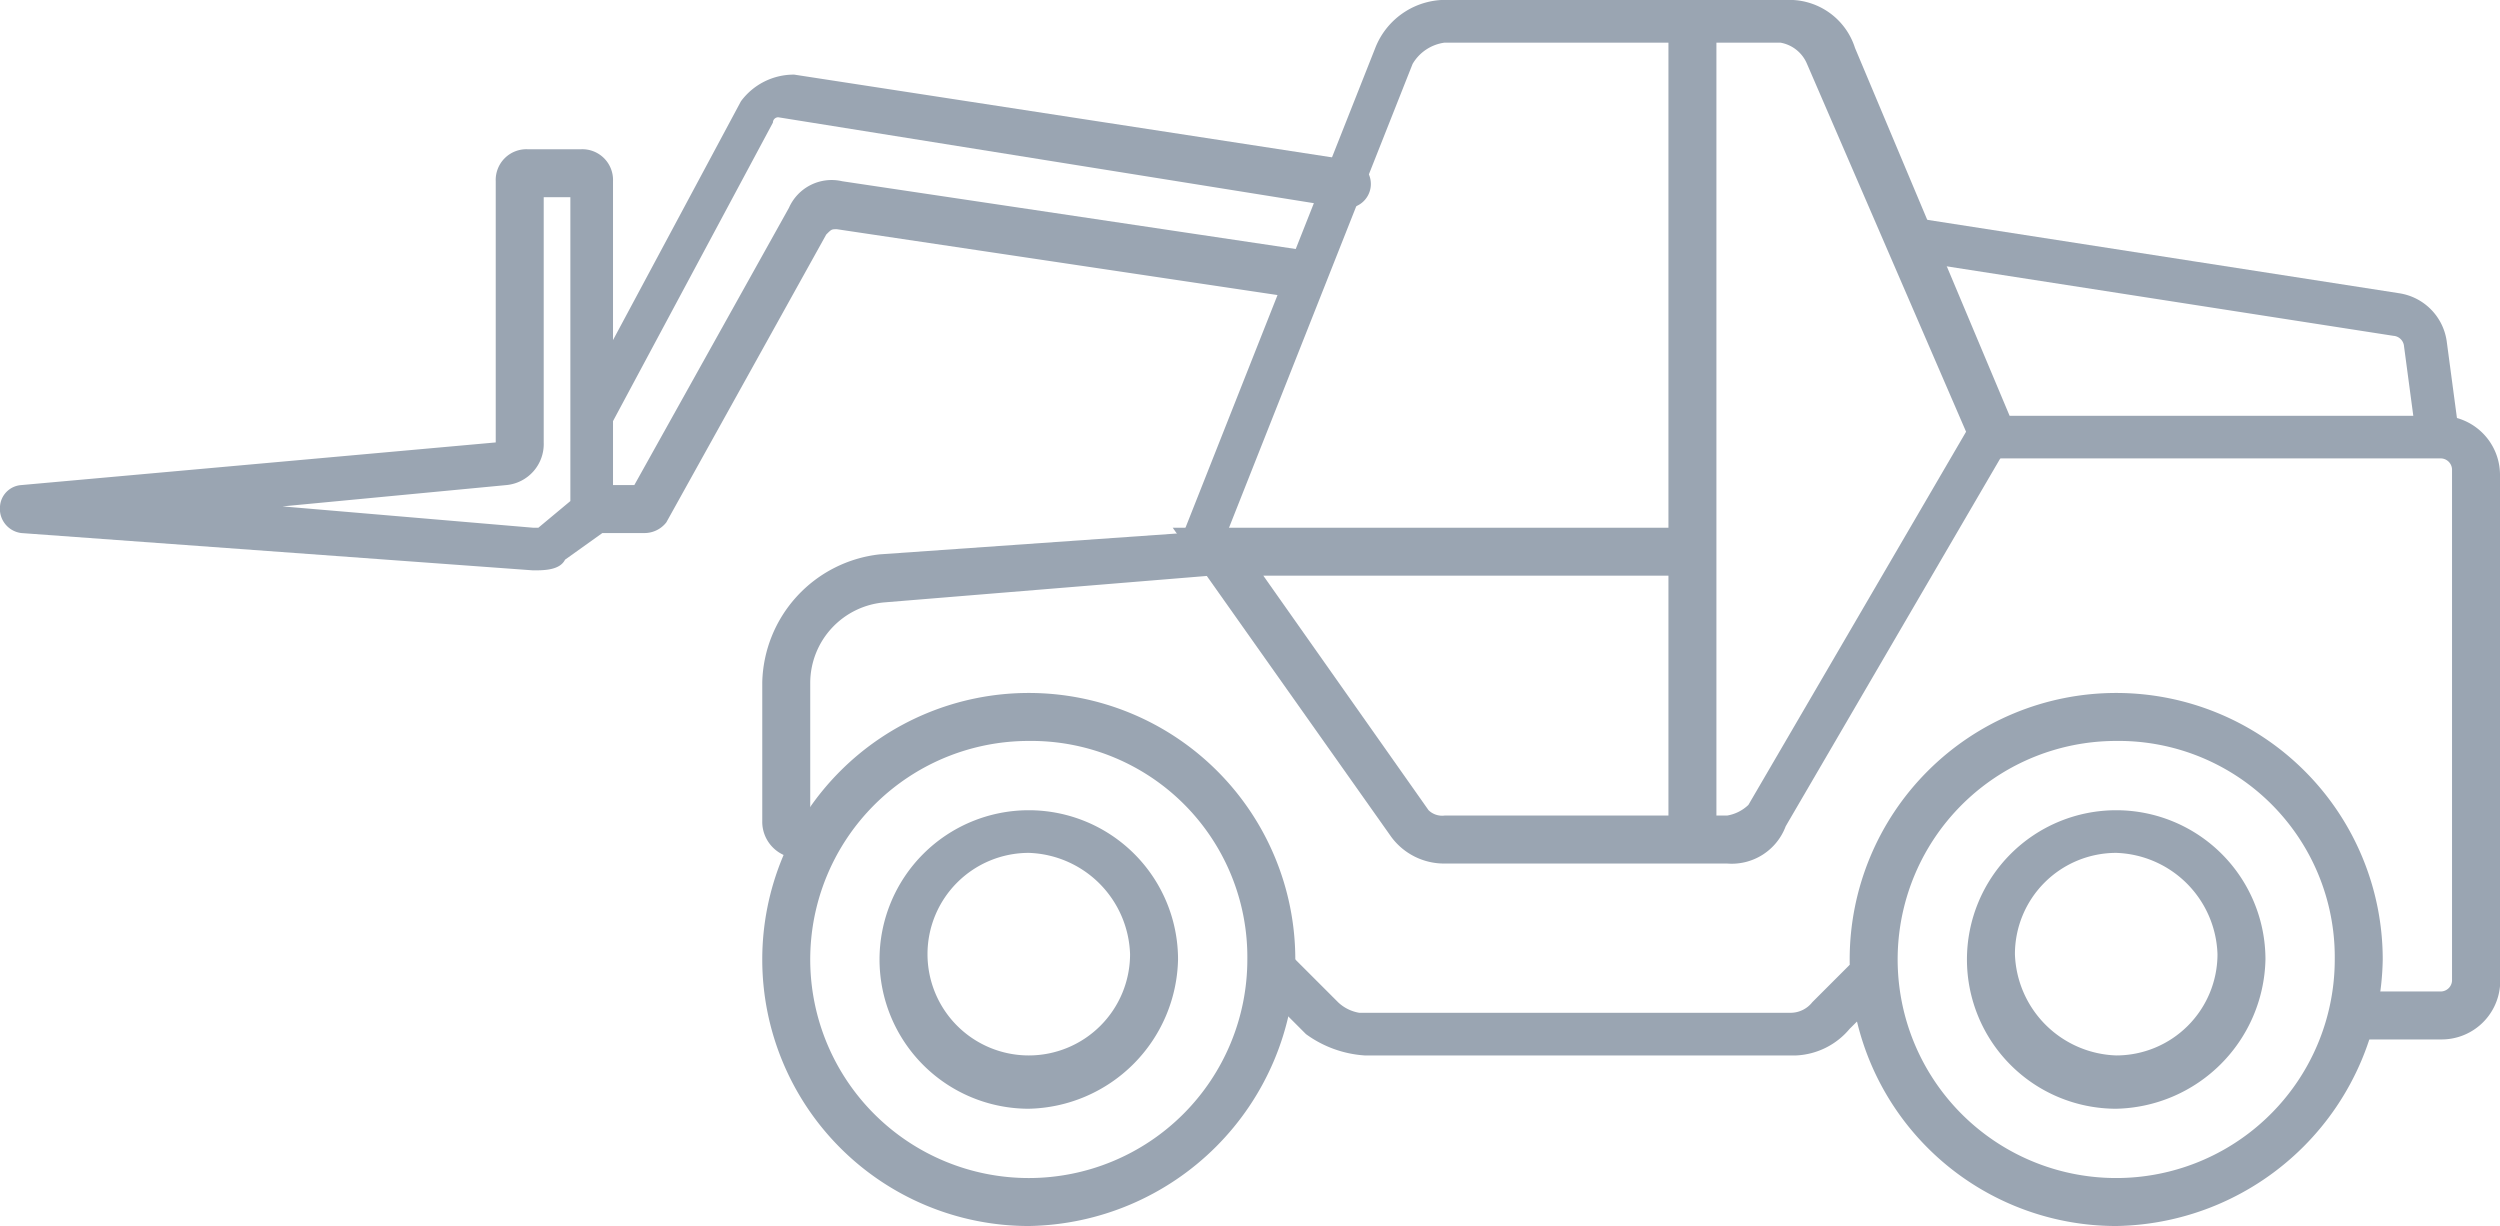
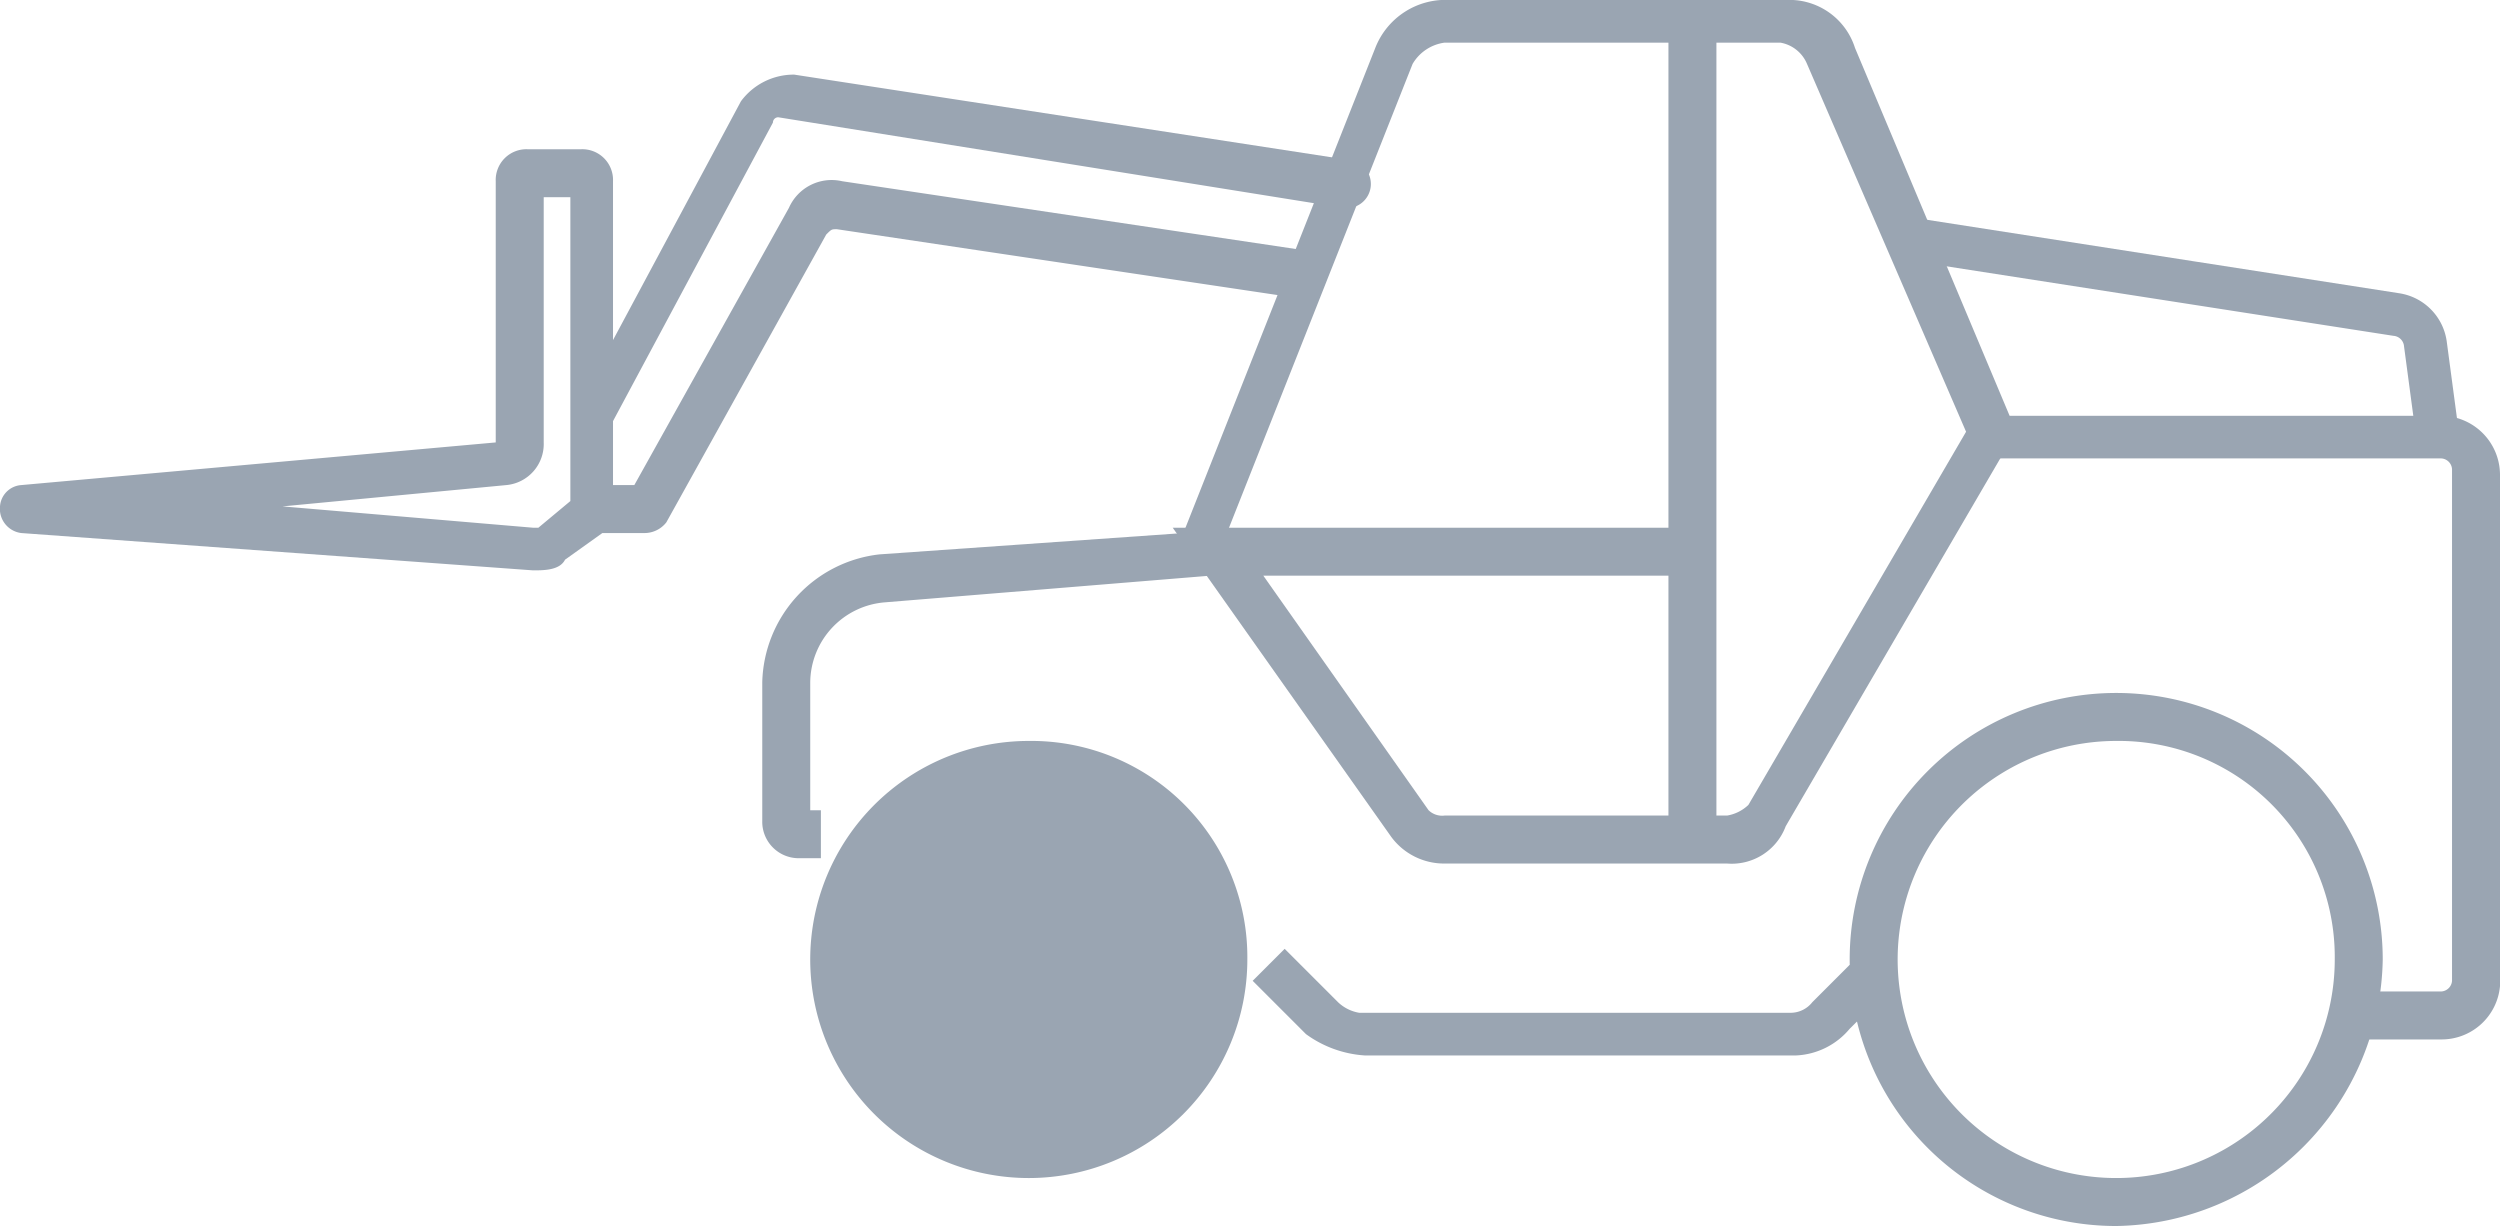
<svg xmlns="http://www.w3.org/2000/svg" id="Group_371" data-name="Group 371" width="46.9" height="23" viewBox="0 0 46.9 23">
  <defs>
    <clipPath id="clip-path">
      <rect id="Rectangle_301" data-name="Rectangle 301" width="46.9" height="23" fill="none" />
    </clipPath>
  </defs>
  <g id="Group_370" data-name="Group 370" clip-path="url(#clip-path)">
    <path id="Path_927" data-name="Path 927" d="M39.7,23a5,5,0,1,1,5-5,5.081,5.081,0,0,1-5,5m0-9.1A4.1,4.1,0,1,0,43.8,18a4.055,4.055,0,0,0-4.1-4.1" fill="#9aa5b2" />
-     <path id="Path_928" data-name="Path 928" d="M19.3,23a5,5,0,1,1,5-5,5.081,5.081,0,0,1-5,5m0-9.1A4.1,4.1,0,1,0,23.4,18a4.055,4.055,0,0,0-4.1-4.1" fill="#9aa5b2" />
+     <path id="Path_928" data-name="Path 928" d="M19.3,23m0-9.1A4.1,4.1,0,1,0,23.4,18a4.055,4.055,0,0,0-4.1-4.1" fill="#9aa5b2" />
    <path id="Path_929" data-name="Path 929" d="M45.8,19.5H44.3v-.9h1.5a.215.215,0,0,0,.2-.2V8.8a.215.215,0,0,0-.2-.2H37.1L33.9,1.2a.664.664,0,0,0-.5-.4H27.1a.822.822,0,0,0-.6.4l-3.8,9.6-6.1.5a1.52,1.52,0,0,0-1.4,1.5v2.4h.2v.9H15a.684.684,0,0,1-.7-.7V12.8a2.476,2.476,0,0,1,2.2-2.4l5.7-.4L25.8.9A1.416,1.416,0,0,1,27.2,0h6.3a1.291,1.291,0,0,1,1.3.9l2.9,6.9h8.1a1.11,1.11,0,0,1,1.1,1.1v9.6a1.1,1.1,0,0,1-1.1,1" fill="#9aa5b2" />
    <path id="Path_930" data-name="Path 930" d="M32.4,16.2H27.1a1.231,1.231,0,0,1-1-.5L22,9.9h9.7v.9h-8l3.1,4.4a.367.367,0,0,0,.3.1h5.3a.758.758,0,0,0,.4-.2L37,7.9l.7.4-4.2,7.2a1.081,1.081,0,0,1-1.1.7" fill="#9aa5b2" />
    <rect id="Rectangle_300" data-name="Rectangle 300" width="0.9" height="15.4" transform="translate(31.3 0.4)" fill="#9aa5b2" />
    <path id="Path_931" data-name="Path 931" d="M19.3,20.8A2.8,2.8,0,1,1,22.1,18a2.862,2.862,0,0,1-2.8,2.8m0-4.8a1.9,1.9,0,1,0,1.9,1.9A1.965,1.965,0,0,0,19.3,16" fill="#9aa5b2" />
-     <path id="Path_932" data-name="Path 932" d="M39.7,20.8A2.8,2.8,0,1,1,42.5,18a2.862,2.862,0,0,1-2.8,2.8m0-4.8a1.9,1.9,0,0,0-1.9,1.9,1.967,1.967,0,0,0,1.9,1.9,1.9,1.9,0,0,0,1.9-1.9A1.965,1.965,0,0,0,39.7,16" fill="#9aa5b2" />
    <path id="Path_933" data-name="Path 933" d="M33.7,19.8H25.6a2.1,2.1,0,0,1-1.1-.4l-1-1,.6-.6,1,1a.758.758,0,0,0,.4.2h8.1a.52.52,0,0,0,.4-.2l.7-.7.6.6-.6.6a1.389,1.389,0,0,1-1,.5" fill="#9aa5b2" />
    <path id="Path_934" data-name="Path 934" d="M45.3,8l-.2-1.5a.215.215,0,0,0-.2-.2l-9-1.4.1-.8,9,1.4a1.061,1.061,0,0,1,.9.9l.2,1.5Z" fill="#9aa5b2" />
    <path id="Path_935" data-name="Path 935" d="M11.2,8.1a.43.43,0,0,1-.4-.4c0-.1,0-.1.1-.2l3-5.6a1.231,1.231,0,0,1,1-.5L25.3,3a.453.453,0,1,1-.1.9L14.6,2.2a.1.1,0,0,0-.1.1l-3,5.6c0,.1-.2.2-.3.2" fill="#9aa5b2" />
    <path id="Path_936" data-name="Path 936" d="M10,10.7h0L.4,10A.458.458,0,0,1,0,9.5a.43.43,0,0,1,.4-.4l8.9-.8V3.4a.576.576,0,0,1,.6-.6h1a.576.576,0,0,1,.6.6V9.1h.4l2.9-5.2a.876.876,0,0,1,1-.5l8.7,1.3a.453.453,0,0,1-.1.9L15.7,4.3c-.1,0-.1,0-.2.1l-3,5.4a.52.52,0,0,1-.4.2h-.8l-.7.5c-.1.2-.4.2-.6.2M5.3,9.5l4.7.4h.1l.6-.5V3.7h-.5V8.3a.773.773,0,0,1-.7.8Z" fill="#9aa5b2" />
  </g>
</svg>